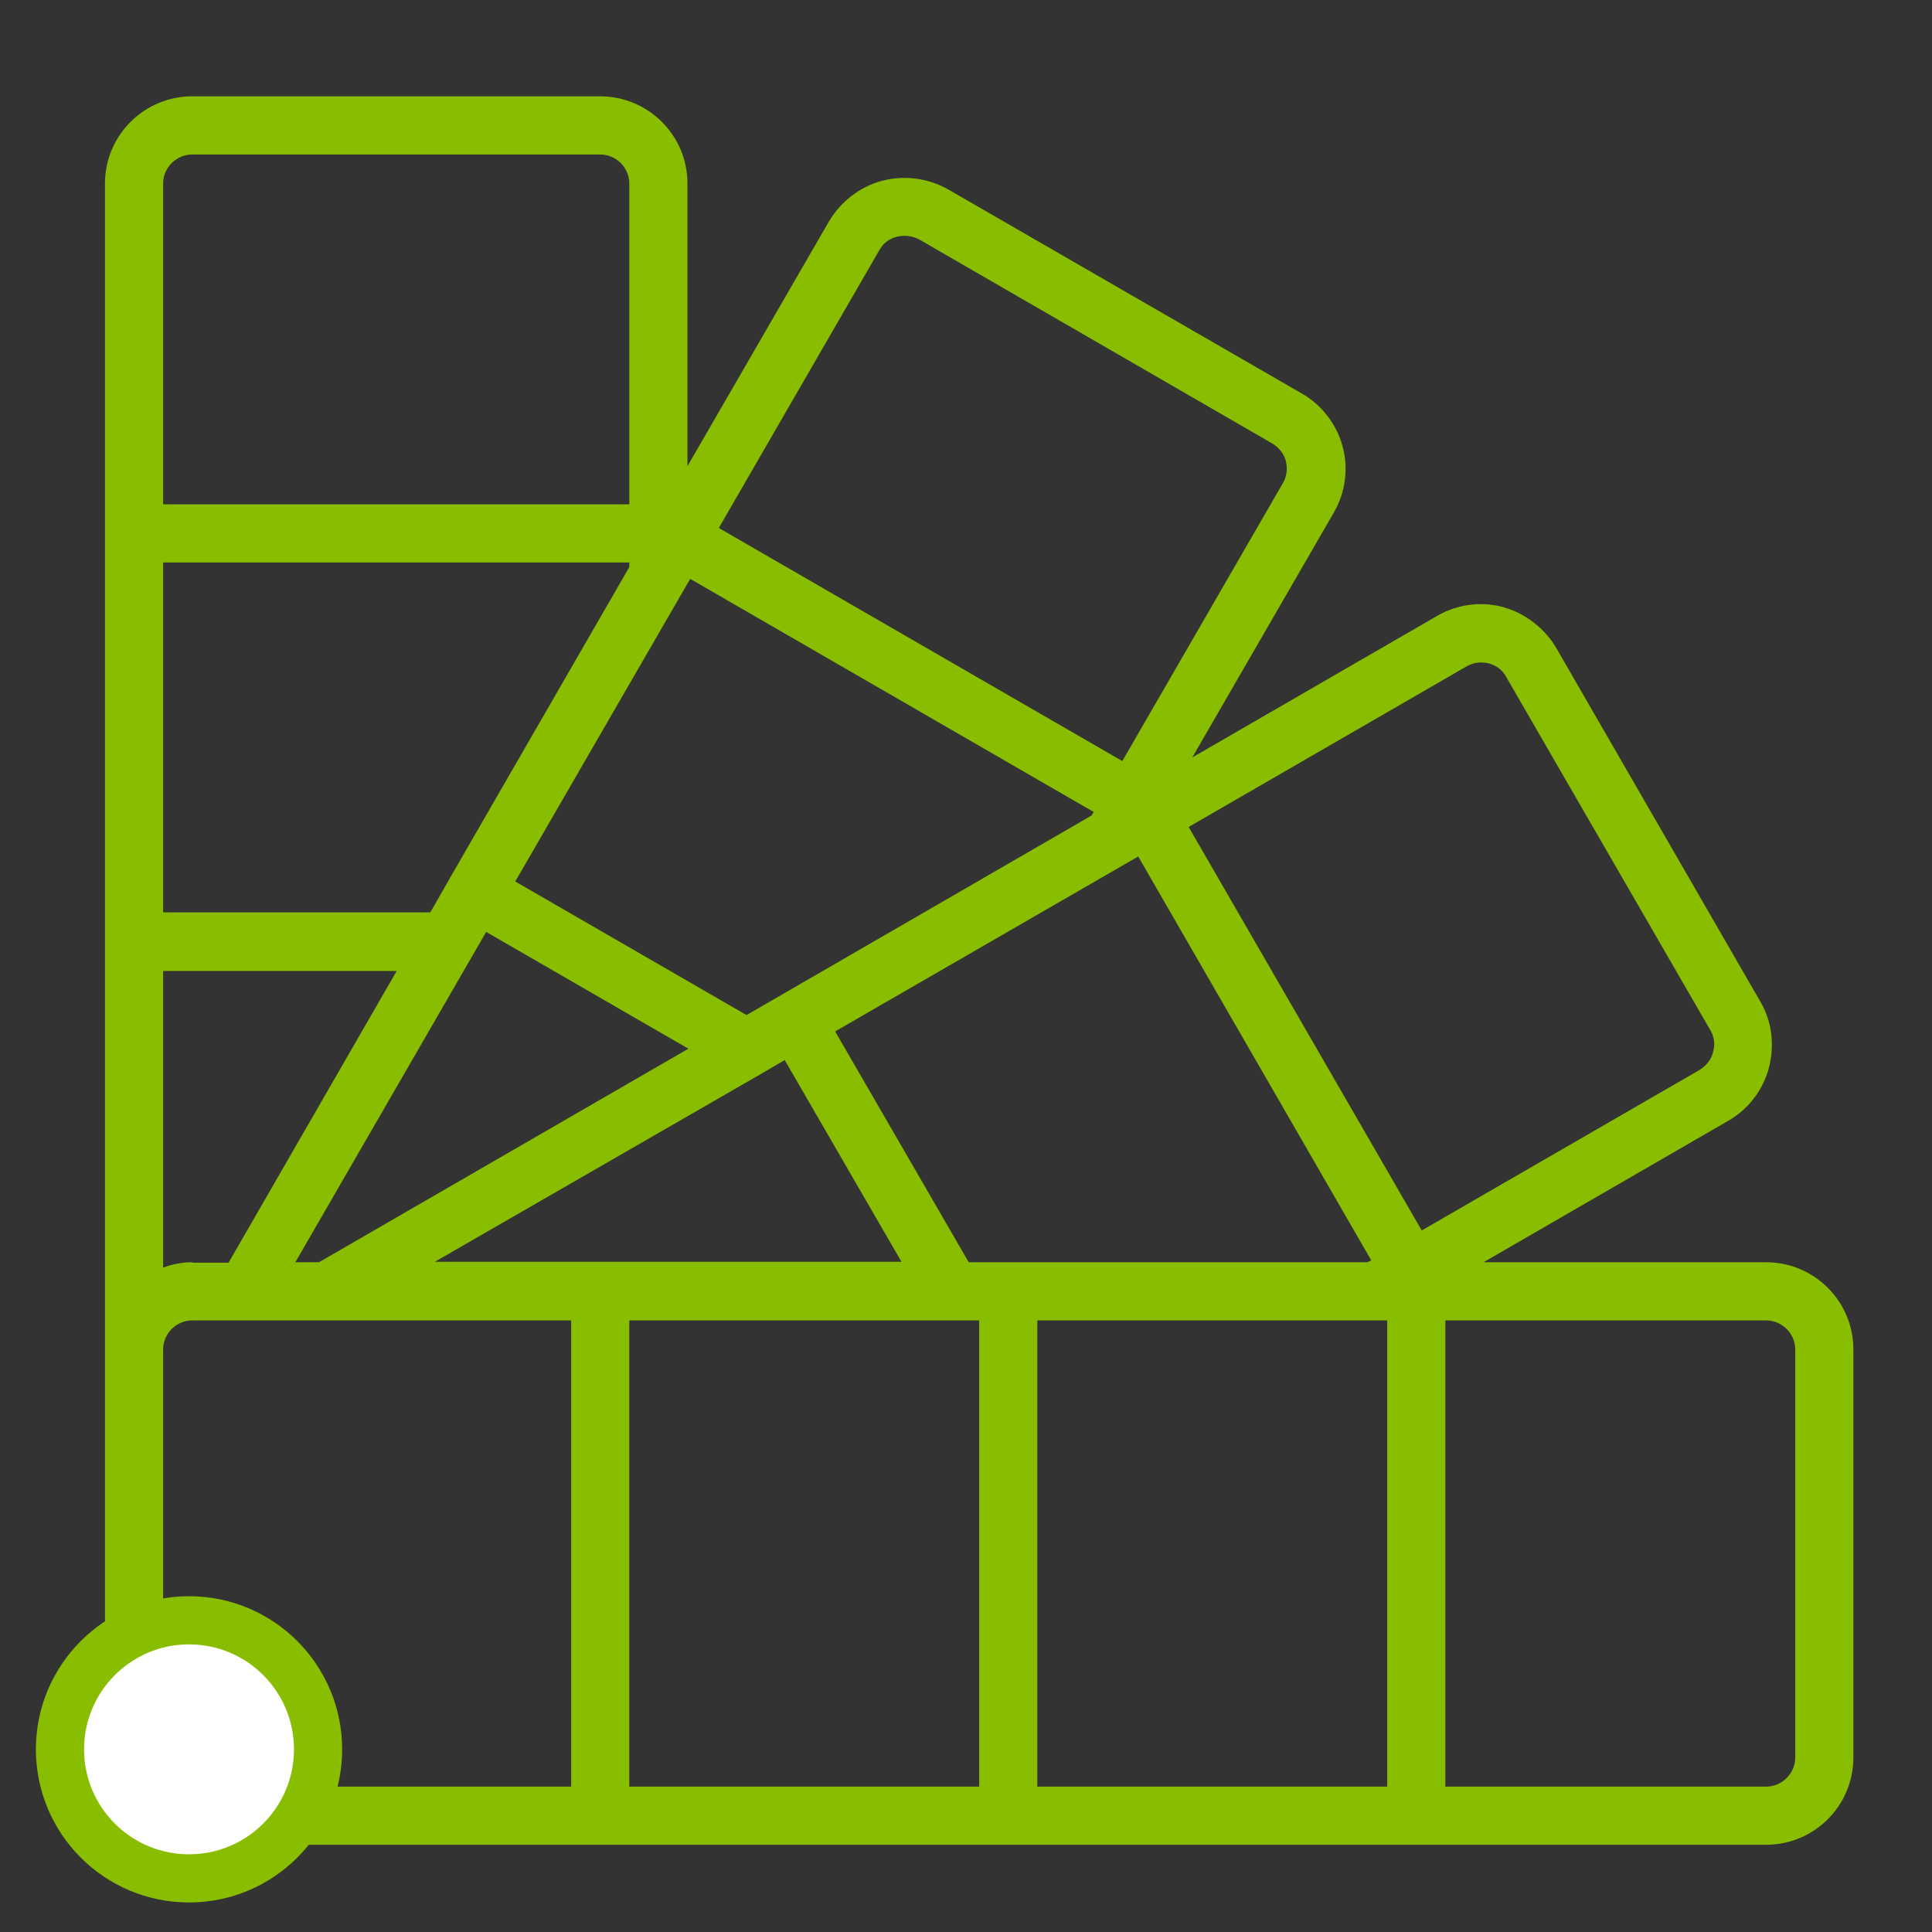
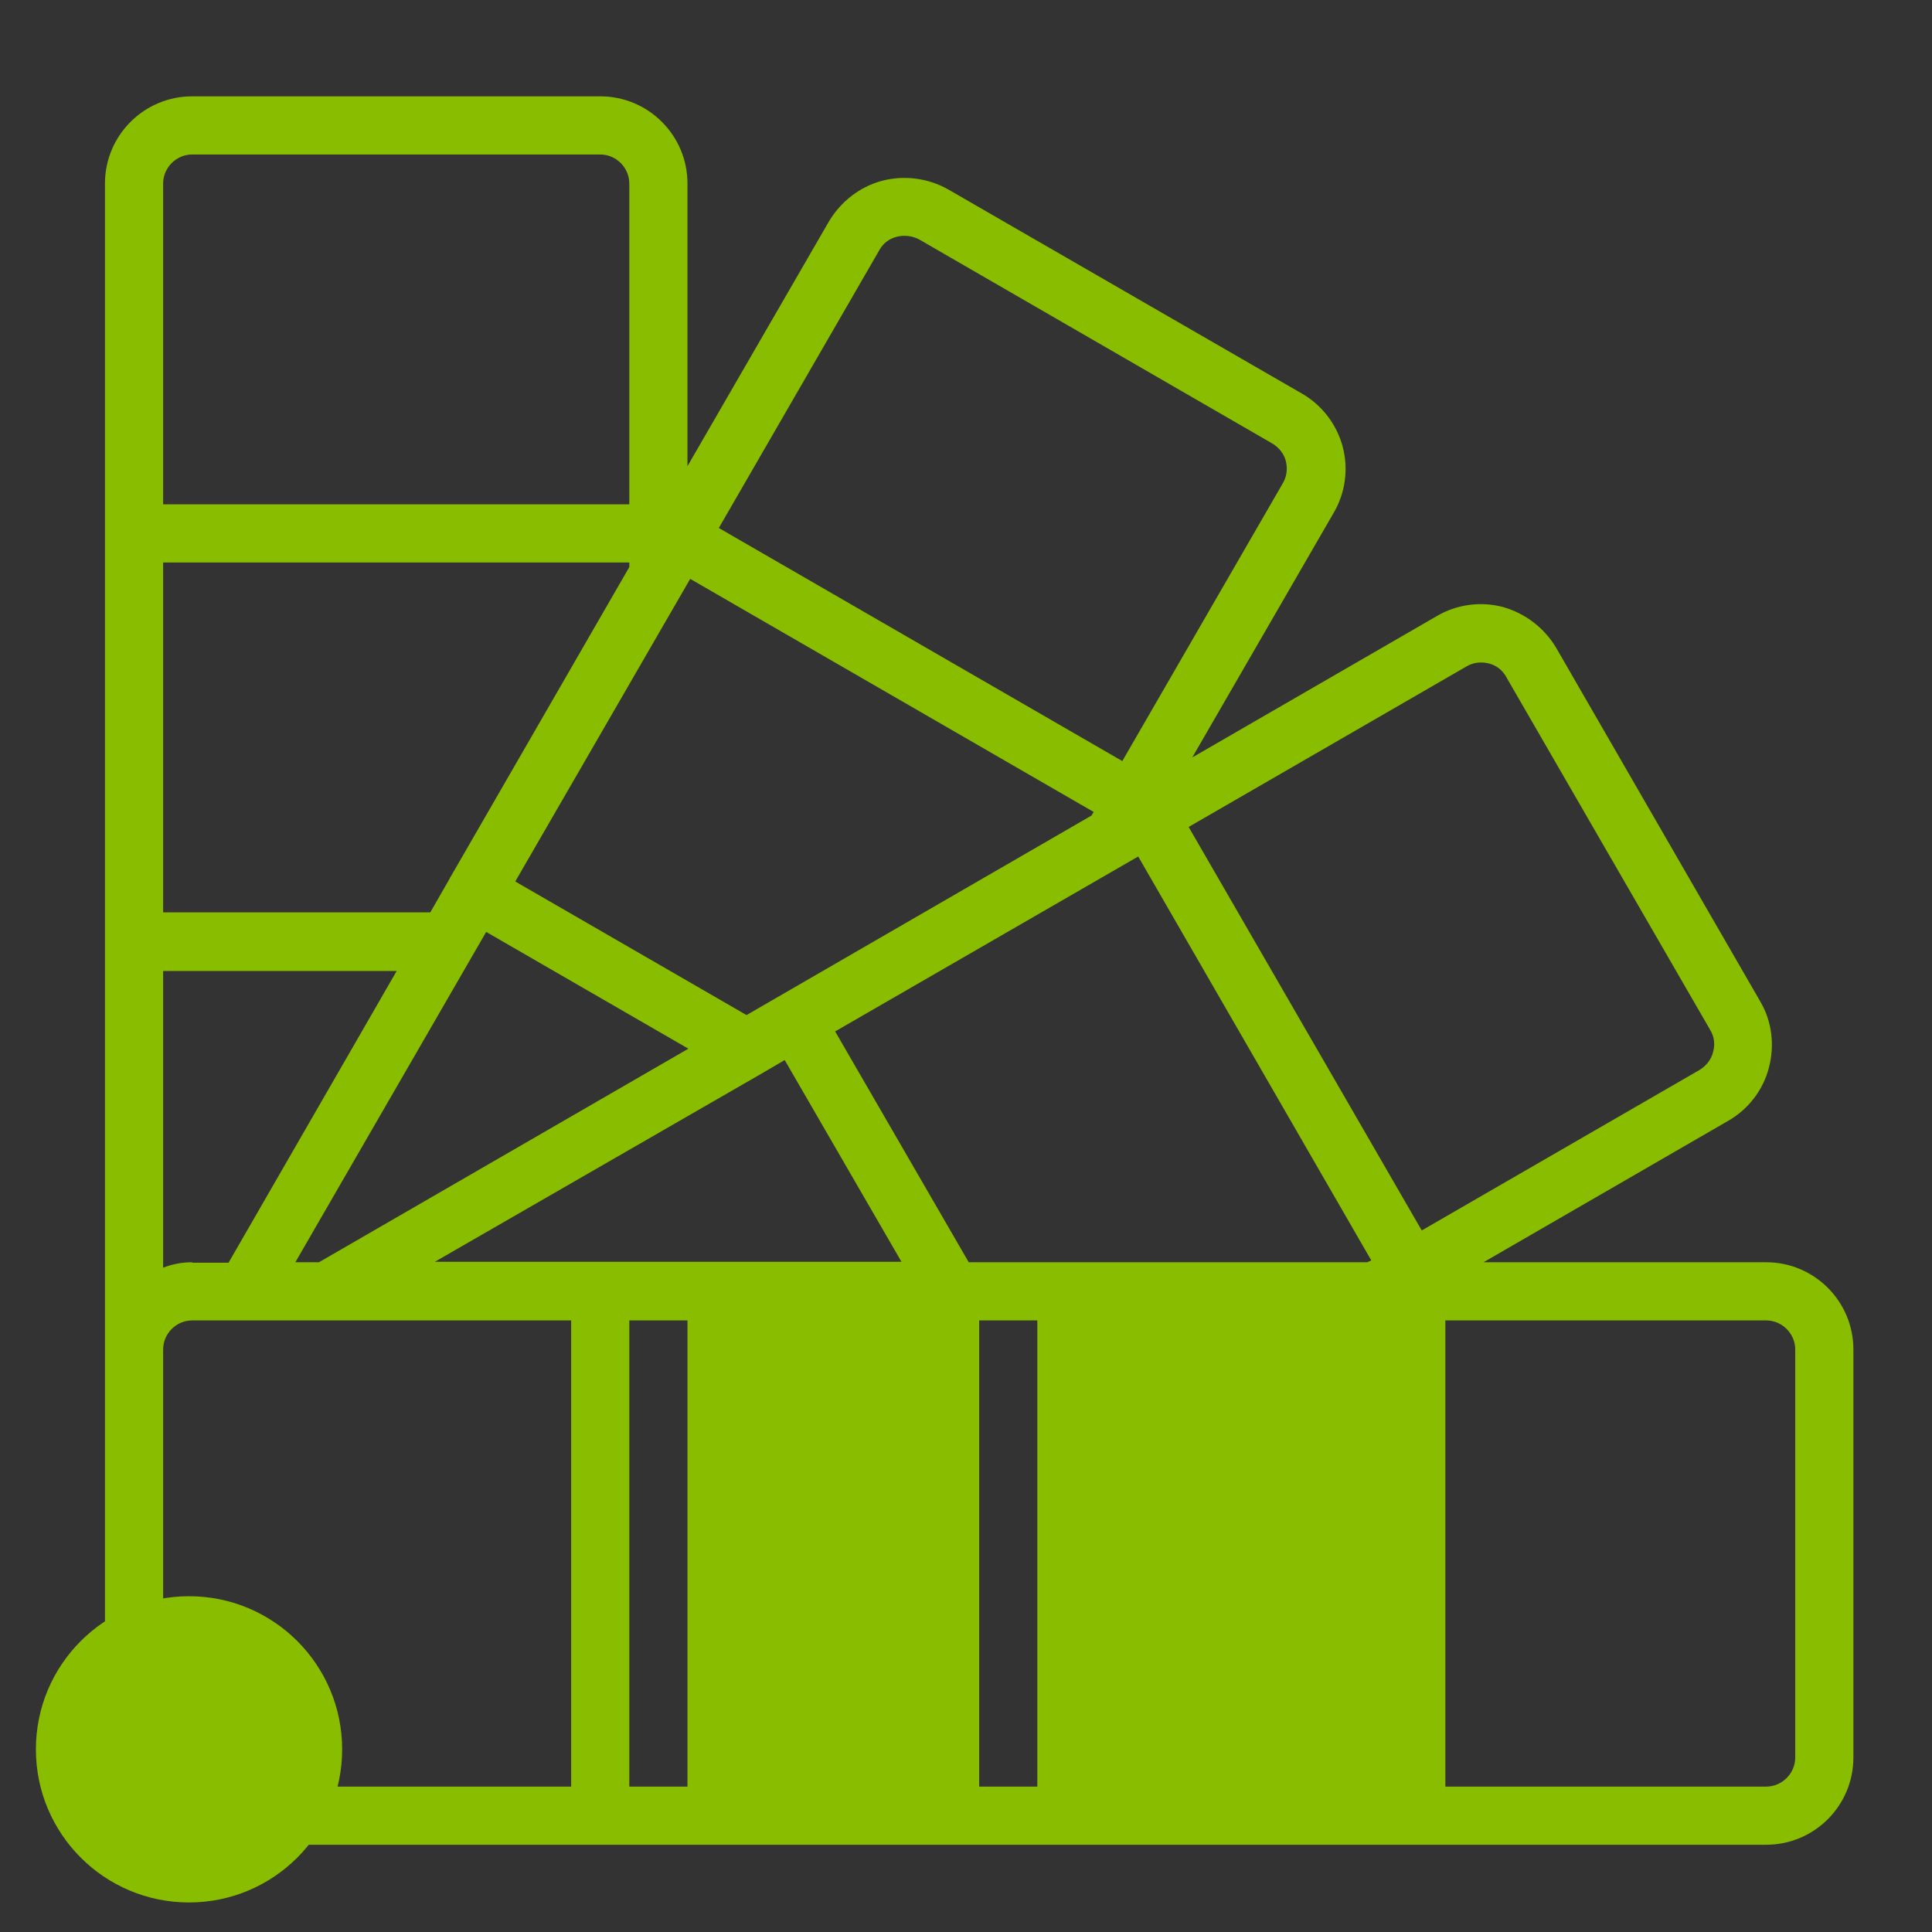
<svg xmlns="http://www.w3.org/2000/svg" version="1.1" id="Ebene_1" x="0px" y="0px" viewBox="0 0 425.2 425.2" style="enable-background:new 0 0 425.2 425.2;" xml:space="preserve">
  <rect x="0" y="0" width="425.2" height="425.2" fill="#333333" stroke="none" />
  <style type="text/css">
	.st0{fill:#89BD00;}
	.st1{fill:#FFFFFF;}
</style>
-   <path class="st0" d="M388.7,277.8h-62.2l53.8-31.1c4.4-2.5,7.7-6.7,9-11.7c1.3-4.9,0.7-10.2-1.9-14.6l-44.9-77.8  c-2.6-4.4-6.8-7.6-11.7-9c-4.9-1.3-10.2-0.6-14.6,2l-53.8,31.1l31.1-53.8c2.6-4.4,3.3-9.7,2-14.6c-1.3-4.9-4.6-9.2-9-11.7  l-77.8-44.9c-4.4-2.5-9.7-3.2-14.6-1.9c-4.9,1.3-9.1,4.6-11.7,9l-31.1,53.8V40.4c0-10.6-8.6-19.2-19.2-19.2H42.3  c-10.6,0-19.2,8.6-19.2,19.2v346.4c0,10.6,8.6,19.2,19.2,19.2h346.4c10.6,0,19.2-8.6,19.2-19.2V297  C407.9,286.4,399.3,277.8,388.7,277.8z M42.3,277.8c-2.2,0-4.4,0.4-6.4,1.2v-65.3h51.4l-37,64.2H42.3z M300.9,277.8h-87.7  l-29.4-50.8l66.7-38.5l51.3,88.9L300.9,277.8z M240.2,179.5l-75.9,43.9L113.4,194l38.5-66.6l88.8,51.3L240.2,179.5z M138.5,124.8  l-39.4,68.3c0,0-0.1,0-0.1,0.1l0,0.1l-4.3,7.5H35.9v-77h102.6V124.8z M107,205.1l44.5,25.7l-81.3,47H65L107,205.1z M167.4,236.4  L167.4,236.4l5.3-3.1l25.7,44.4H95.7L167.4,236.4z M138.5,290.6h77v102.6h-77V290.6z M228.3,290.6h77v102.6h-77V290.6z M322.7,146.7  c1.5-0.9,3.2-1.1,4.9-0.7c1.7,0.4,3.1,1.5,3.9,3l44.9,77.7c0.9,1.5,1.1,3.2,0.6,4.9c-0.4,1.6-1.5,3-3,3.9l-61.1,35.3L261.6,182  L322.7,146.7z M193.5,55.1c0.8-1.5,2.2-2.6,3.9-3c1.6-0.4,3.4-0.2,4.9,0.6L280,97.6c1.5,0.9,2.6,2.3,3,3.9c0.4,1.7,0.2,3.4-0.7,4.9  l-35.3,61.1l-88.8-51.3L193.5,55.1z M42.3,34h89.8c3.5,0,6.4,2.9,6.4,6.4V111H35.9V40.4C35.9,36.9,38.8,34,42.3,34z M35.9,386.8V297  c0-3.5,2.9-6.4,6.4-6.4h83.4v102.6H42.3C38.8,393.2,35.9,390.4,35.9,386.8z M395.1,386.8c0,3.5-2.9,6.4-6.4,6.4h-70.6V290.6h70.6  c3.5,0,6.4,2.9,6.4,6.4V386.8z" />
+   <path class="st0" d="M388.7,277.8h-62.2l53.8-31.1c4.4-2.5,7.7-6.7,9-11.7c1.3-4.9,0.7-10.2-1.9-14.6l-44.9-77.8  c-2.6-4.4-6.8-7.6-11.7-9c-4.9-1.3-10.2-0.6-14.6,2l-53.8,31.1l31.1-53.8c2.6-4.4,3.3-9.7,2-14.6c-1.3-4.9-4.6-9.2-9-11.7  l-77.8-44.9c-4.4-2.5-9.7-3.2-14.6-1.9c-4.9,1.3-9.1,4.6-11.7,9l-31.1,53.8V40.4c0-10.6-8.6-19.2-19.2-19.2H42.3  c-10.6,0-19.2,8.6-19.2,19.2v346.4c0,10.6,8.6,19.2,19.2,19.2h346.4c10.6,0,19.2-8.6,19.2-19.2V297  C407.9,286.4,399.3,277.8,388.7,277.8z M42.3,277.8c-2.2,0-4.4,0.4-6.4,1.2v-65.3h51.4l-37,64.2H42.3z M300.9,277.8h-87.7  l-29.4-50.8l66.7-38.5l51.3,88.9L300.9,277.8z M240.2,179.5l-75.9,43.9L113.4,194l38.5-66.6l88.8,51.3L240.2,179.5z M138.5,124.8  l-39.4,68.3c0,0-0.1,0-0.1,0.1l0,0.1l-4.3,7.5H35.9v-77h102.6V124.8z M107,205.1l44.5,25.7l-81.3,47H65L107,205.1z M167.4,236.4  L167.4,236.4l5.3-3.1l25.7,44.4H95.7L167.4,236.4z M138.5,290.6h77v102.6h-77V290.6z M228.3,290.6v102.6h-77V290.6z M322.7,146.7  c1.5-0.9,3.2-1.1,4.9-0.7c1.7,0.4,3.1,1.5,3.9,3l44.9,77.7c0.9,1.5,1.1,3.2,0.6,4.9c-0.4,1.6-1.5,3-3,3.9l-61.1,35.3L261.6,182  L322.7,146.7z M193.5,55.1c0.8-1.5,2.2-2.6,3.9-3c1.6-0.4,3.4-0.2,4.9,0.6L280,97.6c1.5,0.9,2.6,2.3,3,3.9c0.4,1.7,0.2,3.4-0.7,4.9  l-35.3,61.1l-88.8-51.3L193.5,55.1z M42.3,34h89.8c3.5,0,6.4,2.9,6.4,6.4V111H35.9V40.4C35.9,36.9,38.8,34,42.3,34z M35.9,386.8V297  c0-3.5,2.9-6.4,6.4-6.4h83.4v102.6H42.3C38.8,393.2,35.9,390.4,35.9,386.8z M395.1,386.8c0,3.5-2.9,6.4-6.4,6.4h-70.6V290.6h70.6  c3.5,0,6.4,2.9,6.4,6.4V386.8z" />
  <circle class="st0" cx="41.6" cy="385" r="33.7" />
-   <circle class="st1" cx="41.6" cy="385" r="23.1" />
</svg>